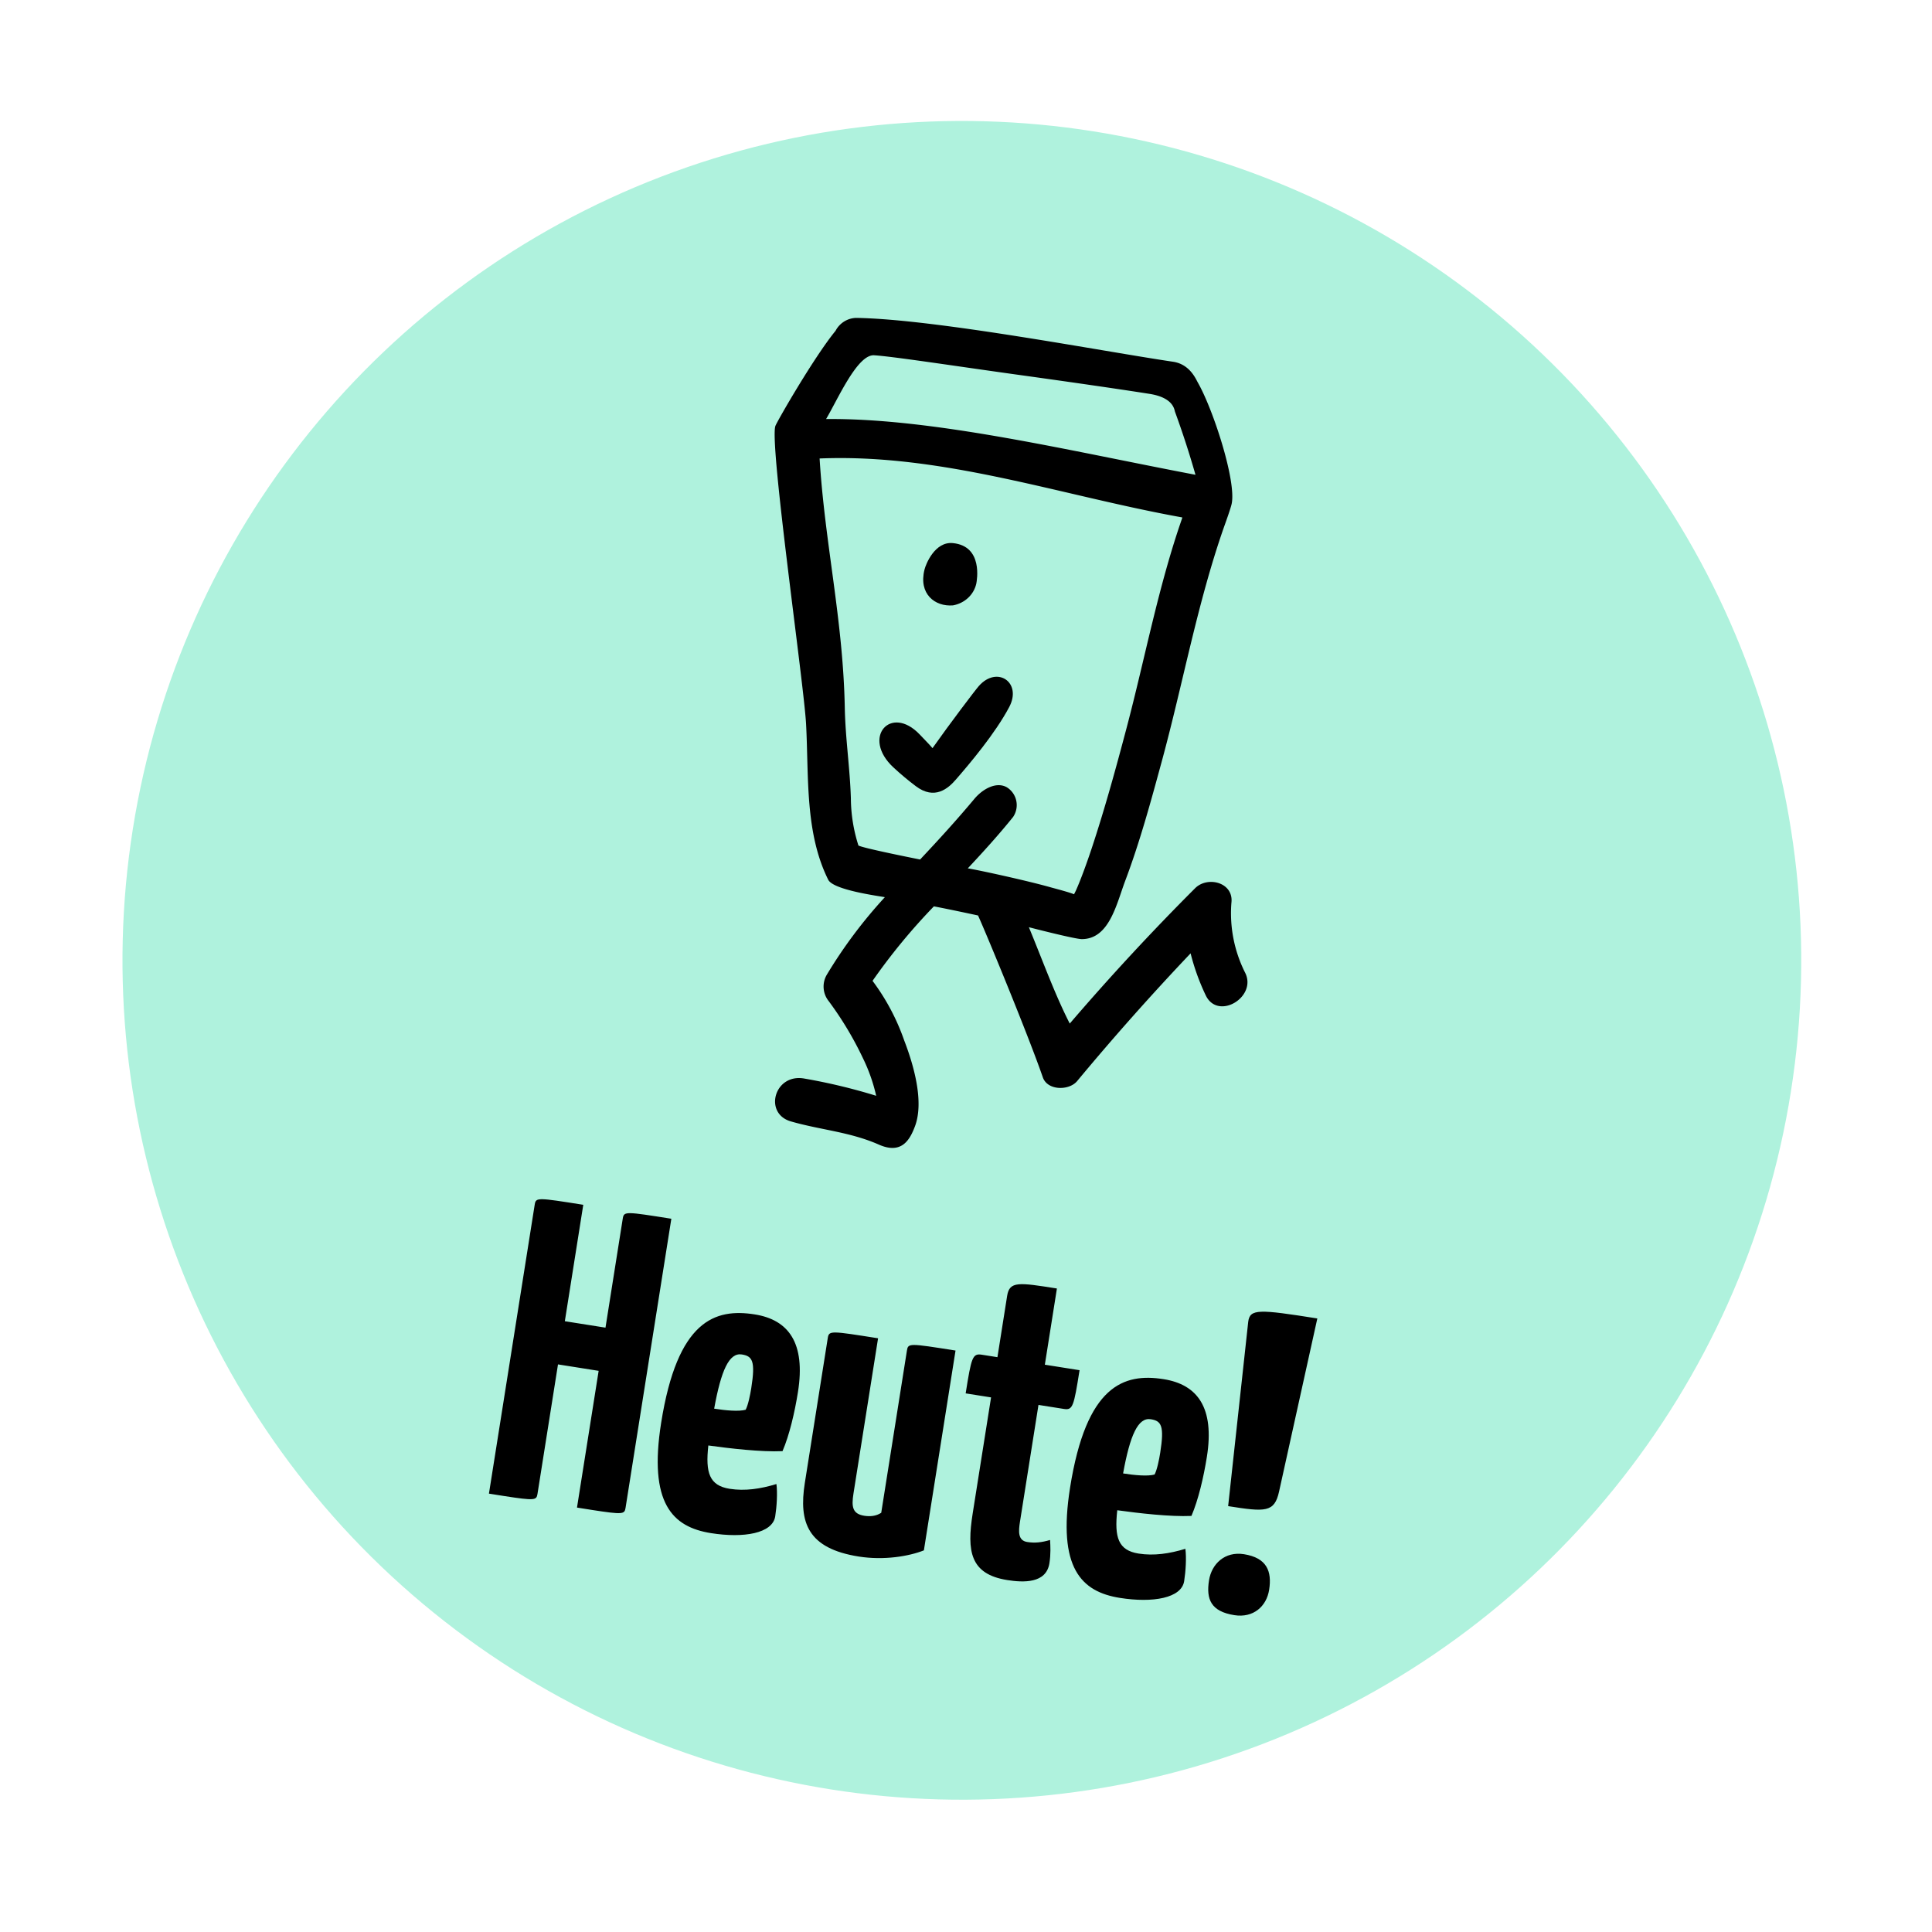
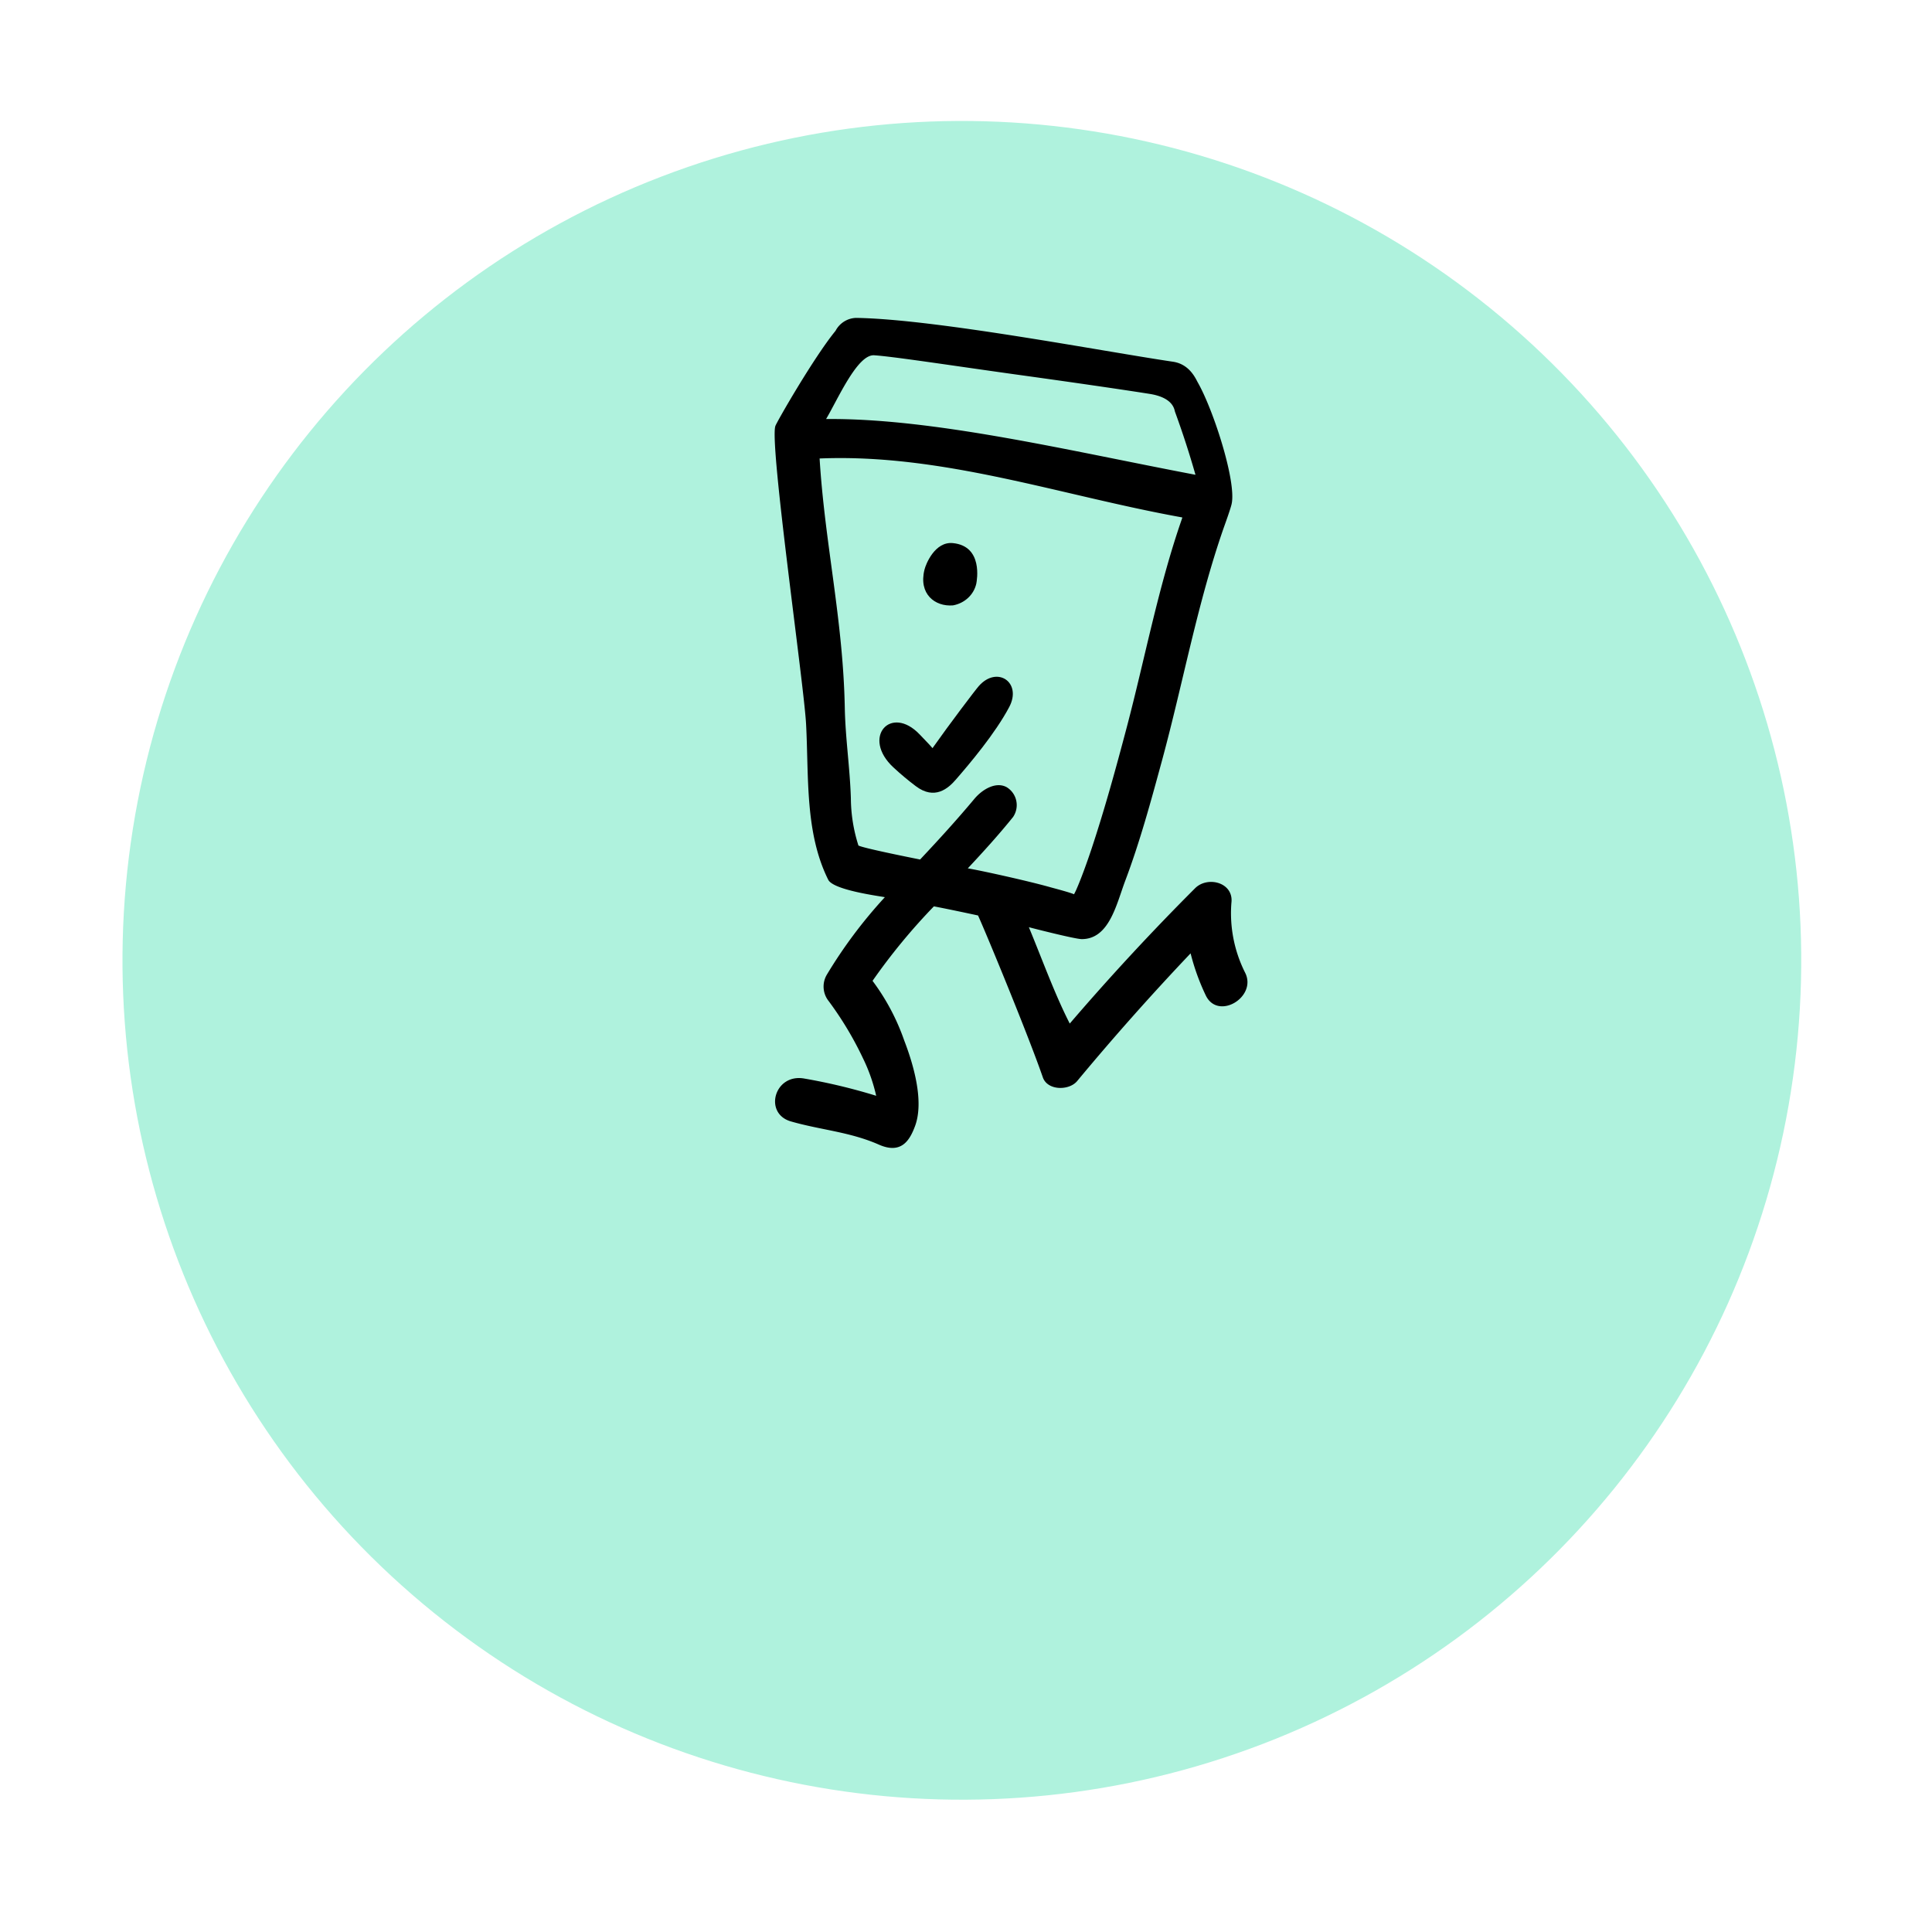
<svg xmlns="http://www.w3.org/2000/svg" width="119" height="119">
  <g transform="rotate(9 8.135 103.36)" fill="none" fill-rule="evenodd">
    <circle fill="#AFF2DD" cx="51.7" cy="51.7" r="51.7" />
    <g fill="#000" fill-rule="nonzero">
      <path d="M69.057 49.73a8.141 8.141 0 01-1.513-4.125c-.045-1.264-1.71-1.425-2.353-.534a148.88 148.88 0 00-6.318 9.436c-1.2-1.646-2.29-3.633-3.416-5.468.353.036 2.94.278 3.335.214 1.657-.264 1.767-2.415 2.07-3.919.53-2.554.81-5.165 1.093-7.758.526-4.87.636-9.875 1.505-14.698.06-.32.237-1.24.254-1.539.089-1.396-2-5.529-3.226-7.064-.176-.224-.678-1.037-1.713-1.026-4.354.046-14.876-.306-19.706.388-.522.101-.95.477-1.12.984-1.06 1.81-2.697 6.105-2.743 6.369-.197 1.147 4.209 15.368 4.739 17.833.678 3.174.964 6.615 2.848 9.261.413.585 3.282.5 3.614.517a29.366 29.366 0 00-2.787 5.283 1.433 1.433 0 00.37 1.578c.978.958 1.86 2.01 2.633 3.142.473.672.865 1.398 1.17 2.162a35.57 35.57 0 00-4.534-.356c-1.88-.043-2.162 2.515-.413 2.736 1.915.238 3.685.064 5.586.566 1.449.381 1.827-.545 2.014-1.464.336-1.632-.724-3.812-1.484-5.123a13.526 13.526 0 00-2.498-3.316 37.328 37.328 0 013.014-5.123c.763.022 2.138.093 2.774.129.706 1.068 4.24 6.853 5.501 9.222.41.77 1.718.567 2.12-.096a158.796 158.796 0 015.675-8.87c.365.855.815 1.67 1.343 2.433.996 1.39 3.127-.424 2.166-1.774zM40.535 15.736c1.138-.107 4.837-.125 8.717-.196 3.456-.068 6.646-.11 8.413-.11 1.48 0 1.65.712 1.714.84a56.125 56.125 0 011.855 3.64c-7.774-.235-16.455-.936-23.01.168.512-1.272 1.272-4.246 2.31-4.342zm10.64 30.31c.794-1.171 1.568-2.354 2.26-3.561.15-.321.164-.69.036-1.021a1.288 1.288 0 00-.71-.728c-.707-.257-1.463.356-1.863 1.033-.893 1.489-1.73 2.757-2.71 4.2-.964-.04-3.558-.15-3.886-.257a9.727 9.727 0 01-.916-2.804c-.353-1.852-.911-3.59-1.243-5.453-.954-5.344-2.795-9.786-3.933-14.915 7.459-1.497 15.024-.068 22.632.092v.046c-.788 4.354-.912 8.87-1.357 13.27-.262 2.572-.548 5.15-.968 7.705-.145.873-.354 1.977-.552 2.704-.024.082-.05.164-.077.242-.308-.075-1.131-.157-1.45-.192-1.455-.178-4.575-.36-5.264-.36z" />
      <path d="M47.132 26.404c-1.113.065-1.445 1.55-1.47 1.885-.138 1.546 1 2.166 2.08 1.902.693-.245 1.166-.854 1.207-1.553.004-.185.065-2.347-1.817-2.234zM50.092 34.844c-.168.259-1.436 2.63-2.222 4.23-.23-.201-.718-.554-.916-.712-2.05-1.562-3.522.753-1.281 2.258.495.333 1.01.642 1.54.924 1.296.695 2.007-.182 2.38-.783.682-1.092 1.943-3.168 2.546-4.922.56-1.627-1.131-2.426-2.047-.995z" />
    </g>
-     <path d="M31.024 88.26v-8.087h2.535V88.7h.94c1.92-.007 2.013-.055 2.017-.44V70.22c-2.833 0-2.953 0-2.957.44v6.82h-2.535v-7.26c-2.832 0-2.952 0-2.956.44V88.7h.94c1.92-.007 2.013-.055 2.016-.44zm10.93.704c2.06 0 3.749-.58 3.749-1.637 0-.607-.08-1.452-.238-1.98-.924.449-1.848.74-2.798.74-1.267 0-1.637-.74-1.716-2.43 1.32-.026 3.273-.105 4.567-.369.264-1.03.37-2.482.37-3.749 0-3.062-1.268-4.303-3.38-4.303-2.481 0-4.646 1.109-4.646 7.498 0 5.016 1.69 6.23 4.092 6.23zm-1.003-7.603c.053-2.403.37-3.564 1.161-3.564.66 0 .898.264.898 1.953 0 .423-.026 1.056-.132 1.373-.396.185-1.214.238-1.927.238zm10.217 7.603c1.584 0 3.062-.502 3.907-1.003V75.5c-2.921 0-2.957 0-2.957.483v10.103c-.29.264-.66.344-1.003.344-.74 0-.871-.423-.871-1.241V75.5c-2.913 0-3.056 0-3.062.443v9.061c0 2.482.818 3.96 3.986 3.96zm9.266 0c1.003 0 2.402-.158 2.402-1.426 0-.58-.105-1.056-.184-1.425-.502.237-.898.343-1.373.343-.594 0-.631-.58-.634-1.153v-7.295h1.584c.555 0 .581-.238.581-2.508h-2.165v-4.752c-2.376 0-2.957 0-2.957.924V75.5h-.976c-.581 0-.608.264-.608 2.508h1.584v7.234c0 2.35.423 3.722 2.746 3.722zm7.022 0c2.06 0 3.75-.58 3.75-1.637 0-.607-.08-1.452-.238-1.98-.924.449-1.848.74-2.799.74-1.267 0-1.637-.74-1.716-2.43 1.32-.026 3.274-.105 4.567-.369.264-1.03.37-2.482.37-3.749 0-3.062-1.267-4.303-3.38-4.303-2.48 0-4.646 1.109-4.646 7.498 0 5.016 1.69 6.23 4.092 6.23zm-1.003-7.603c.053-2.403.37-3.564 1.162-3.564.66 0 .897.264.897 1.953 0 .423-.026 1.056-.132 1.373-.396.185-1.214.238-1.927.238zm9.663-.396l.66-10.903c-3.644 0-4.198.052-4.172.87l.555 11.406c2.323 0 2.877-.053 2.957-1.373zm-1.532 7.946c1.188 0 1.875-.845 1.875-1.874 0-1.162-.449-1.927-1.875-1.927-1.188 0-1.874.897-1.874 1.927 0 1.188.422 1.874 1.874 1.874z" fill="#000" fill-rule="nonzero" />
  </g>
</svg>